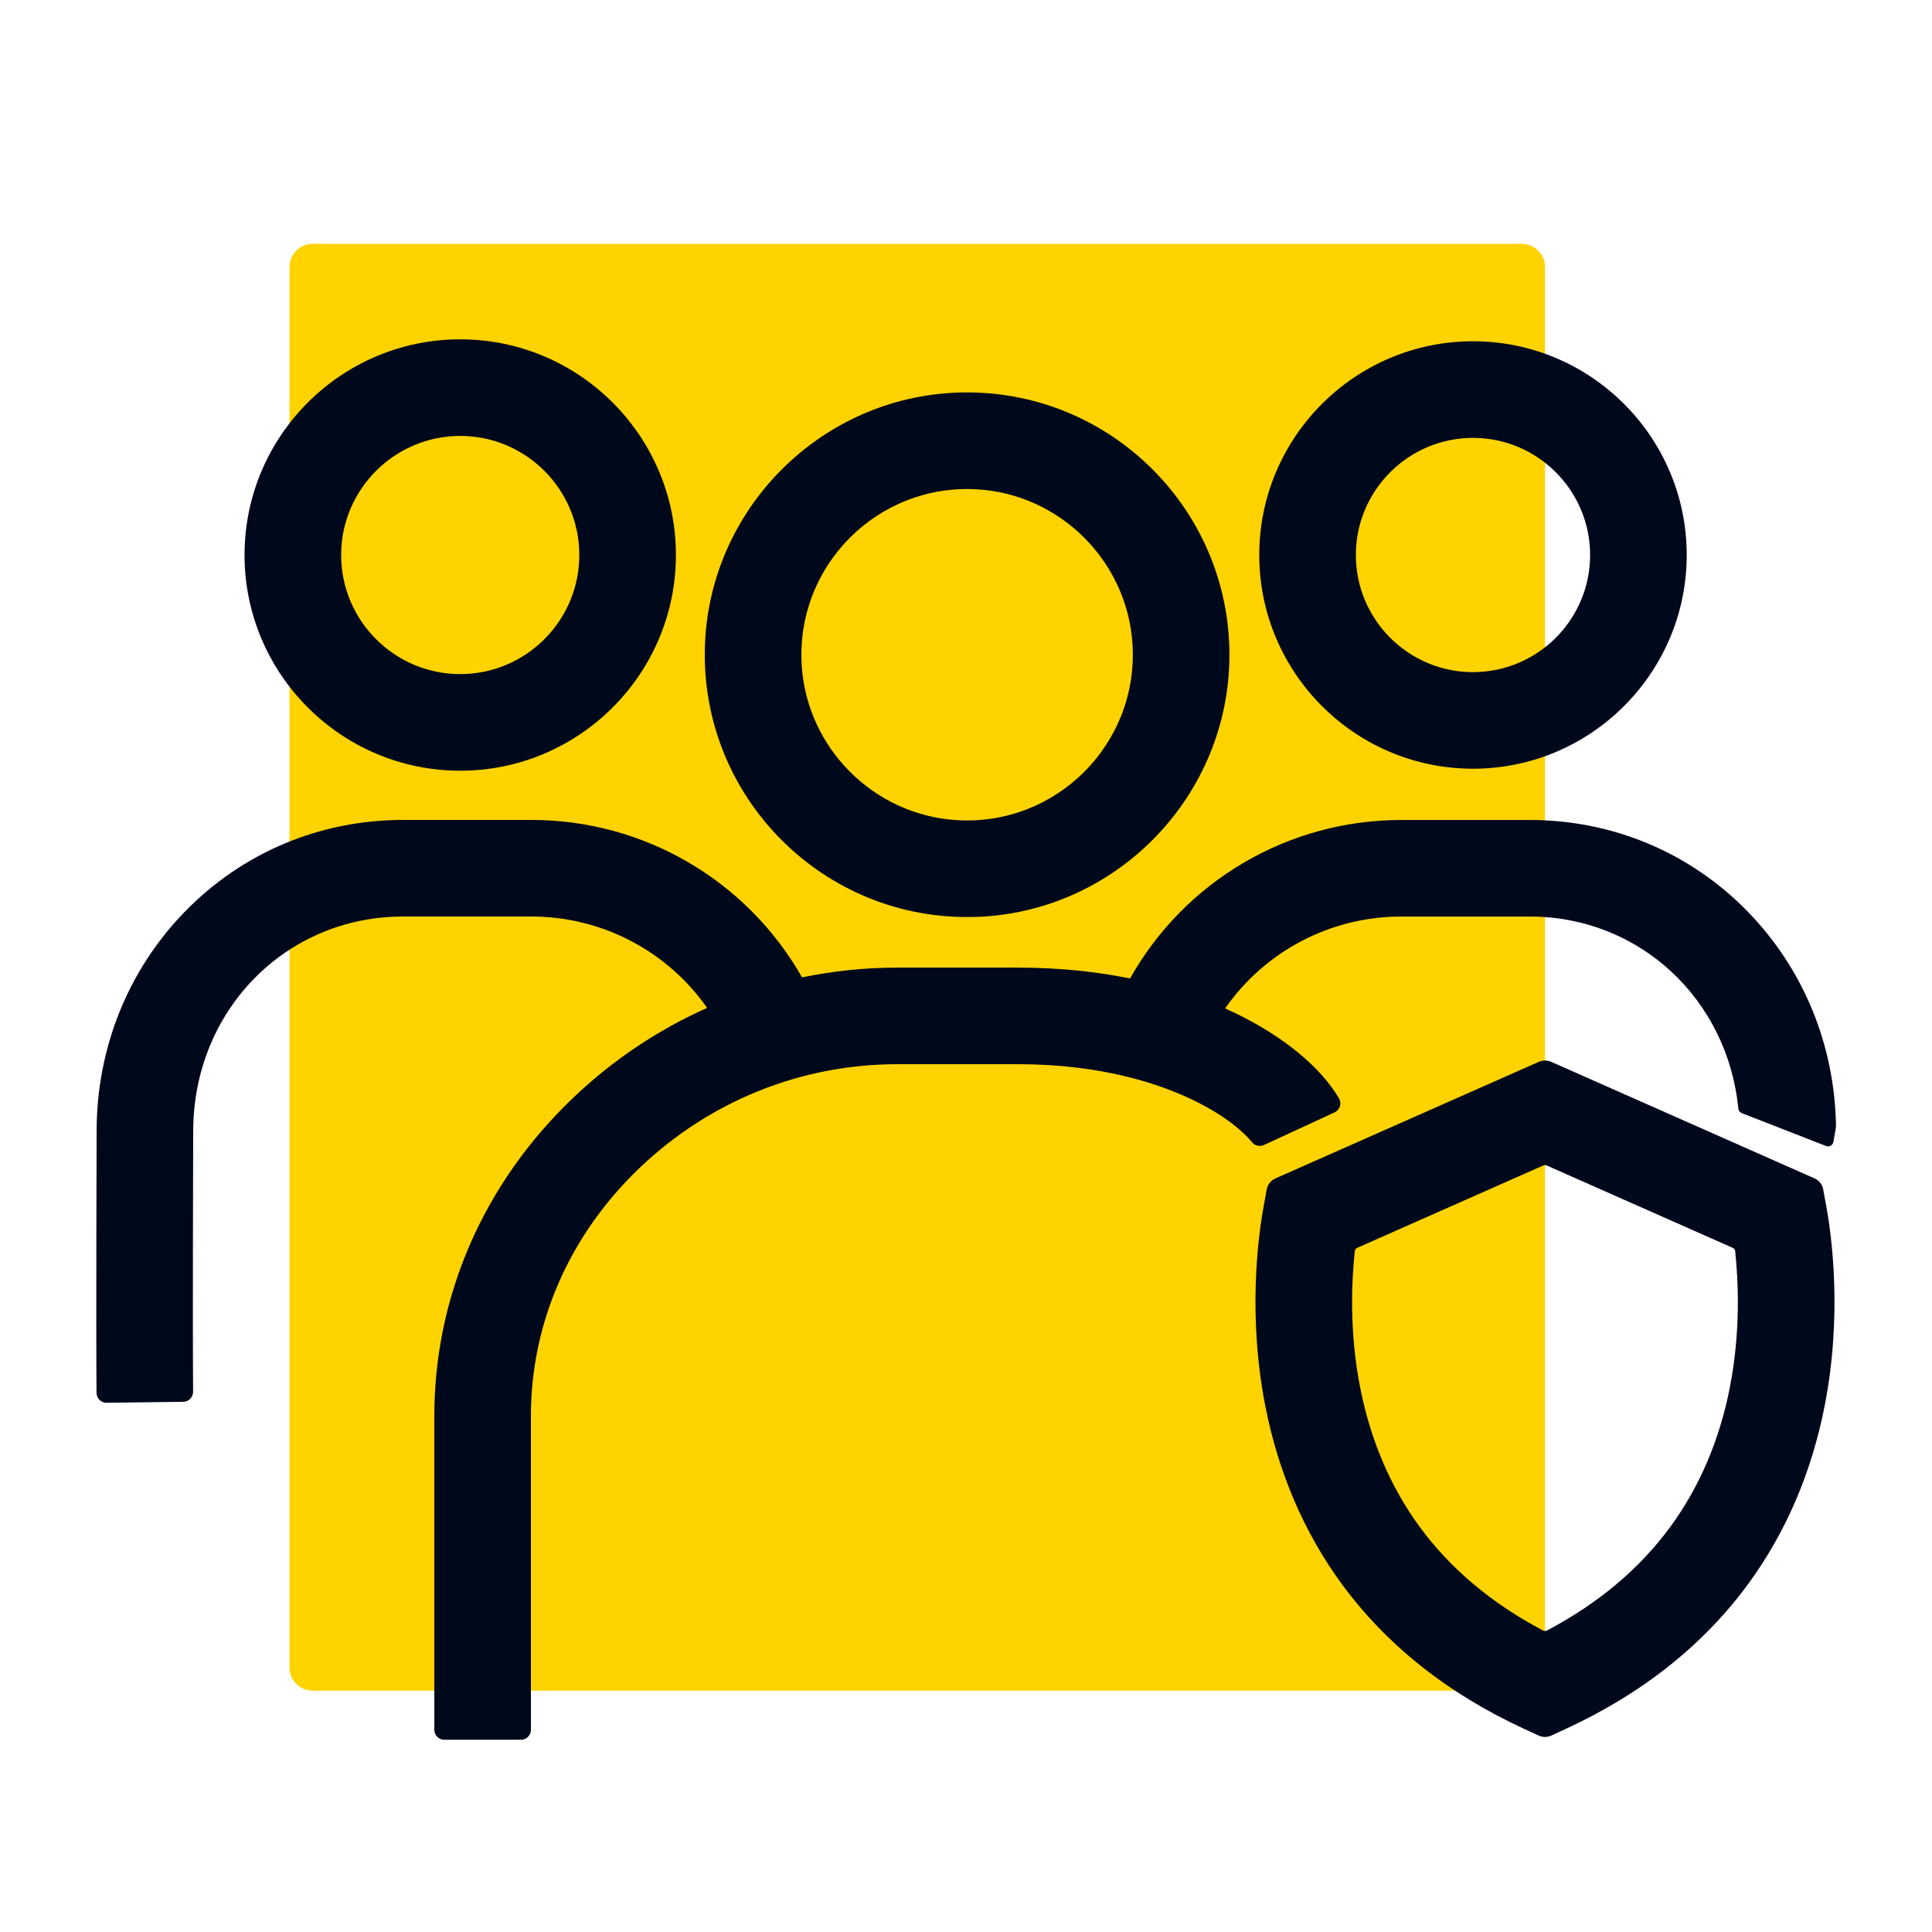
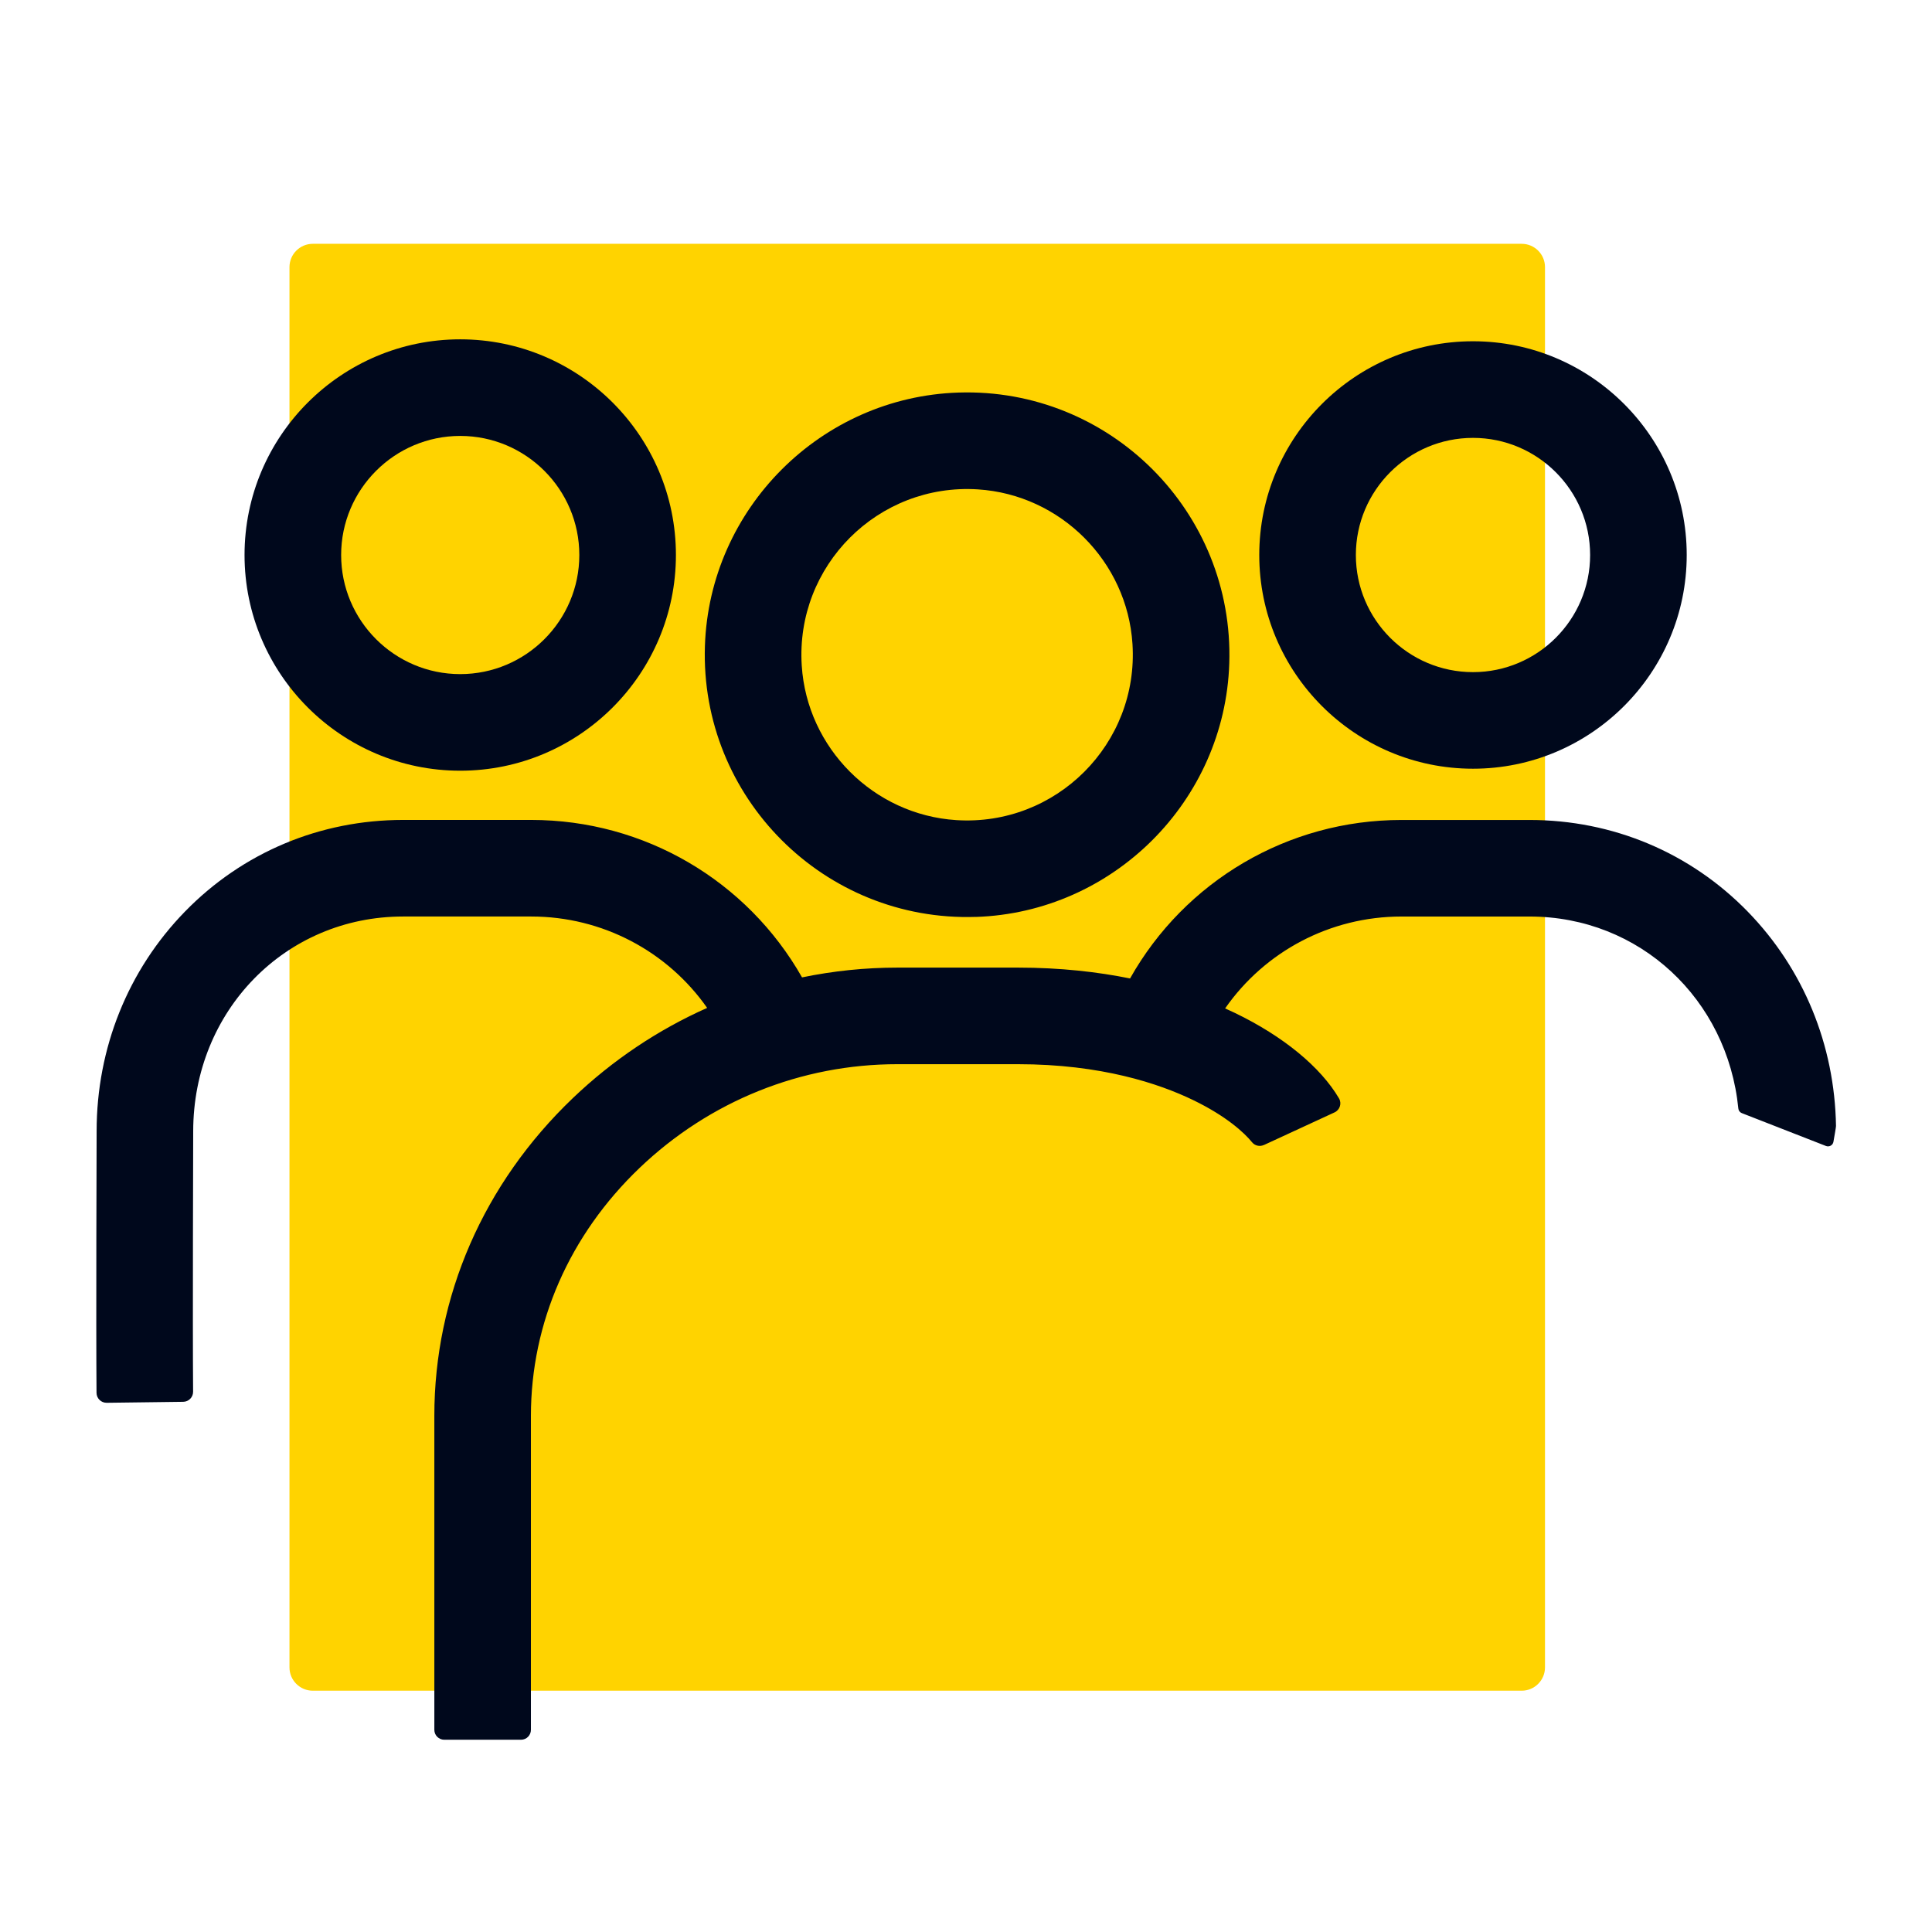
<svg xmlns="http://www.w3.org/2000/svg" width="96" height="96" viewBox="0 0 96 96" fill="none">
  <path d="M75.612 12.115H15.542C14.903 12.115 14.384 12.634 14.384 13.273V82.852C14.384 83.491 14.903 84.01 15.542 84.01H75.612C76.251 84.01 76.77 83.491 76.77 82.852V13.273C76.77 12.634 76.251 12.115 75.612 12.115Z" fill="#FFD300" />
  <path d="M48.487 45.562C55.318 45.34 60.86 39.797 61.082 32.967C61.327 25.438 55.151 19.261 47.622 19.506C40.792 19.728 35.249 25.271 35.027 32.101C34.782 39.629 40.958 45.805 48.486 45.56L48.487 45.562ZM48.593 24.317C52.696 24.58 56.01 27.893 56.272 31.996C56.59 36.959 52.48 41.069 47.516 40.751C43.414 40.488 40.099 37.175 39.838 33.072C39.52 28.109 43.63 23.999 48.593 24.317Z" fill="#00081C" />
  <path d="M62.806 56.894L66.313 55.274C66.577 55.152 66.682 54.828 66.534 54.577C65.617 53.018 63.769 51.494 61.368 50.335C61.212 50.26 61.048 50.184 60.876 50.107C62.846 47.28 66.091 45.542 69.635 45.542H76.003C81.476 45.542 85.838 49.649 86.377 55.082C86.387 55.184 86.453 55.273 86.549 55.31L90.734 56.944C90.895 57.006 91.073 56.906 91.102 56.736C91.156 56.426 91.231 56.008 91.23 55.95C91.164 51.914 89.612 48.14 86.845 45.299C83.984 42.361 80.134 40.744 76.003 40.744H69.635C63.992 40.744 58.873 43.784 56.152 48.619C54.55 48.295 52.694 48.08 50.585 48.08H44.593C42.985 48.08 41.399 48.246 39.853 48.566C37.124 43.762 32.021 40.742 26.399 40.742H20.03C15.9 40.742 12.049 42.36 9.188 45.298C6.359 48.203 4.801 52.081 4.801 56.21C4.8 56.622 4.768 65.827 4.796 69.21C4.799 69.487 5.026 69.708 5.303 69.704L9.102 69.655C9.377 69.652 9.598 69.427 9.595 69.151C9.568 65.776 9.6 56.326 9.6 56.218C9.6 50.231 14.182 45.541 20.029 45.541H26.398C29.93 45.541 33.167 47.269 35.138 50.082C32.702 51.166 30.445 52.673 28.464 54.565C24.026 58.806 21.582 64.414 21.582 70.355V85.954C21.582 86.226 21.803 86.447 22.075 86.447H25.888C26.16 86.447 26.381 86.226 26.381 85.954V70.355C26.381 65.737 28.297 61.362 31.778 58.036C35.258 54.71 39.808 52.879 44.588 52.879H50.58C54.722 52.879 57.596 53.846 59.278 54.658C60.934 55.457 61.831 56.287 62.214 56.759C62.356 56.933 62.598 56.987 62.802 56.893L62.806 56.894Z" fill="#00081C" />
  <path d="M73.192 38.197C79.048 38.197 83.812 33.433 83.812 27.577C83.812 21.721 79.048 16.957 73.192 16.957C67.336 16.957 62.572 21.721 62.572 27.577C62.572 33.433 67.336 38.197 73.192 38.197ZM73.192 21.758C76.4 21.758 79.012 24.368 79.012 27.578C79.012 30.788 76.402 33.398 73.192 33.398C69.982 33.398 67.372 30.788 67.372 27.578C67.372 24.368 69.982 21.758 73.192 21.758Z" fill="#00081C" />
-   <path d="M90.598 59.105C90.553 58.86 90.391 58.654 90.163 58.554L77.074 52.76C76.88 52.675 76.659 52.675 76.466 52.76L63.377 58.554C63.15 58.655 62.987 58.861 62.942 59.105L62.786 59.965C62.519 61.439 61.991 65.351 62.87 69.85C63.516 73.151 64.784 76.115 66.638 78.661C68.864 81.716 71.935 84.16 75.766 85.922L76.456 86.24C76.655 86.332 76.883 86.332 77.082 86.24L77.772 85.922C81.602 84.16 84.673 81.718 86.899 78.661C88.754 76.115 90.022 73.15 90.667 69.85C91.548 65.35 91.02 61.438 90.751 59.965L90.595 59.105H90.598ZM85.958 68.928C85.448 71.536 84.46 73.86 83.021 75.835C81.497 77.928 79.43 79.668 76.868 81.019C76.807 81.052 76.733 81.052 76.672 81.019C74.11 79.668 72.043 77.928 70.519 75.835C69.08 73.86 68.092 71.536 67.582 68.928C67.05 66.209 67.154 63.714 67.319 62.17C67.327 62.096 67.374 62.033 67.441 62.003L76.685 57.911C76.739 57.887 76.8 57.887 76.853 57.911L86.096 62.003C86.165 62.033 86.212 62.096 86.219 62.17C86.384 63.714 86.489 66.209 85.956 68.928H85.958Z" fill="#00081C" />
  <path d="M22.868 38.296C28.777 38.296 33.586 33.488 33.586 27.578C33.586 21.668 28.778 16.861 22.868 16.861C16.958 16.861 12.151 21.668 12.151 27.578C12.151 33.488 16.958 38.296 22.868 38.296ZM22.868 21.661C26.131 21.661 28.786 24.316 28.786 27.578C28.786 30.841 26.131 33.496 22.868 33.496C19.606 33.496 16.951 30.841 16.951 27.578C16.951 24.316 19.606 21.661 22.868 21.661Z" fill="#00081C" />
</svg>